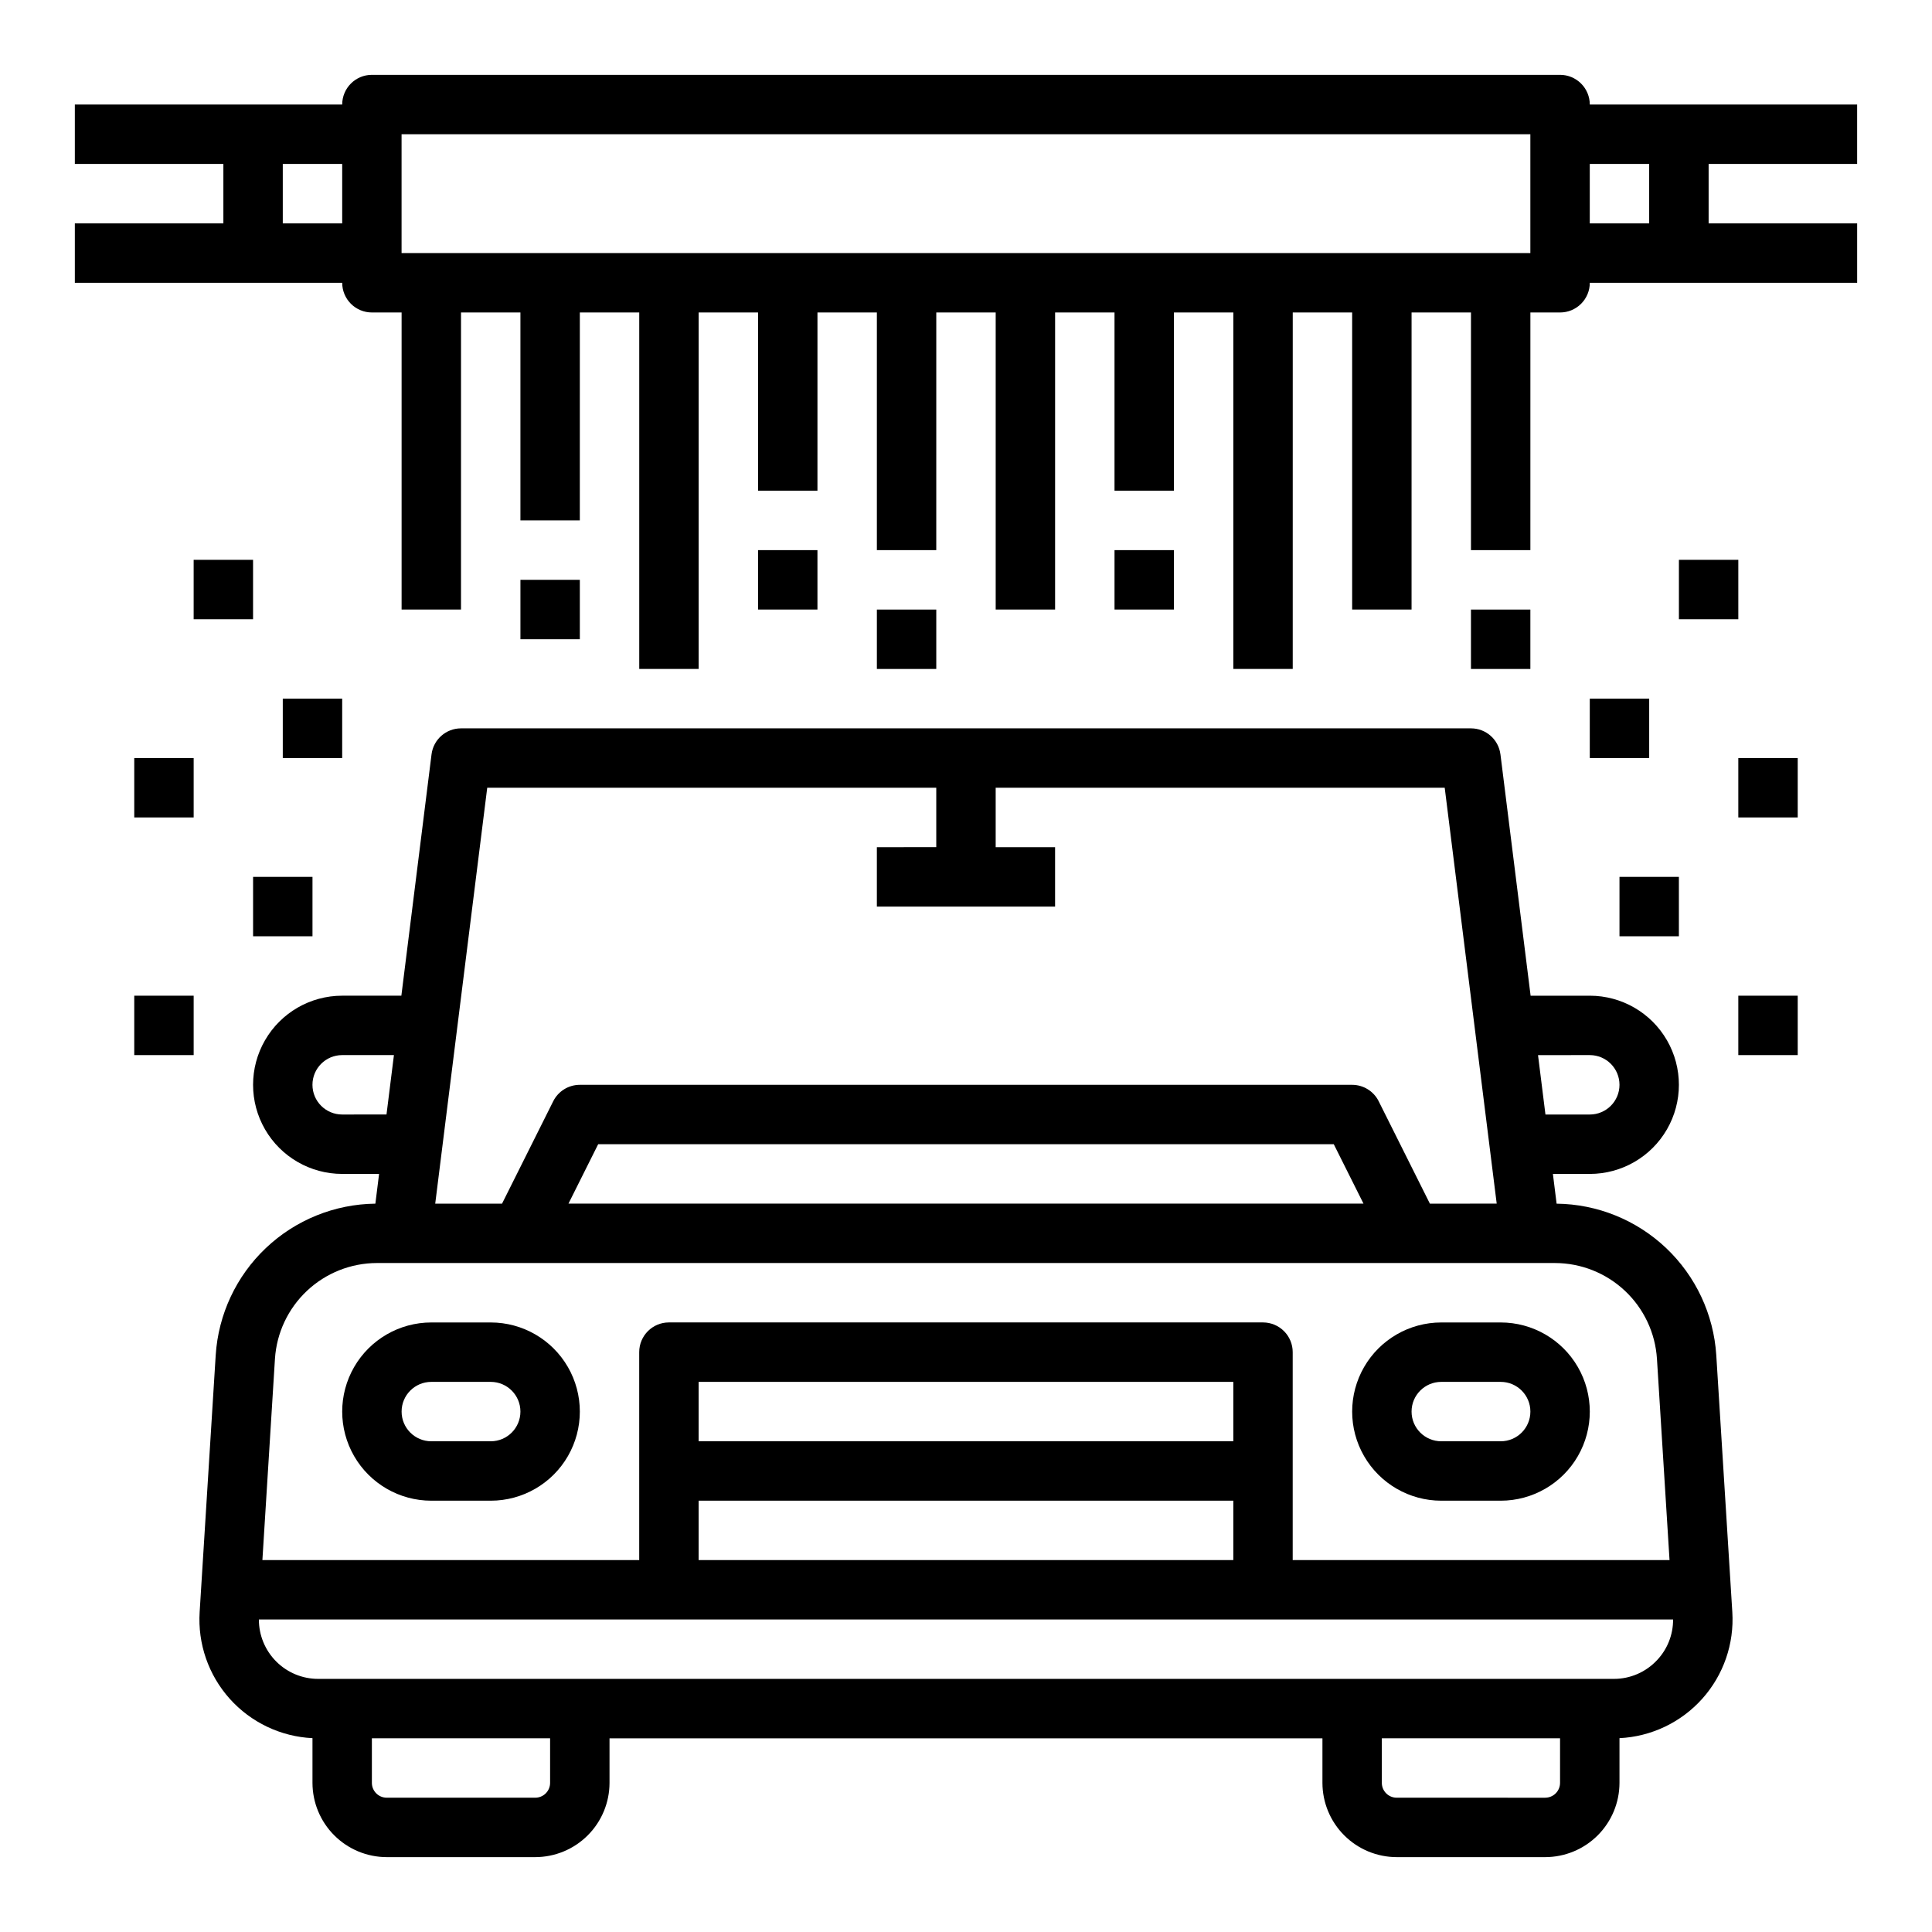
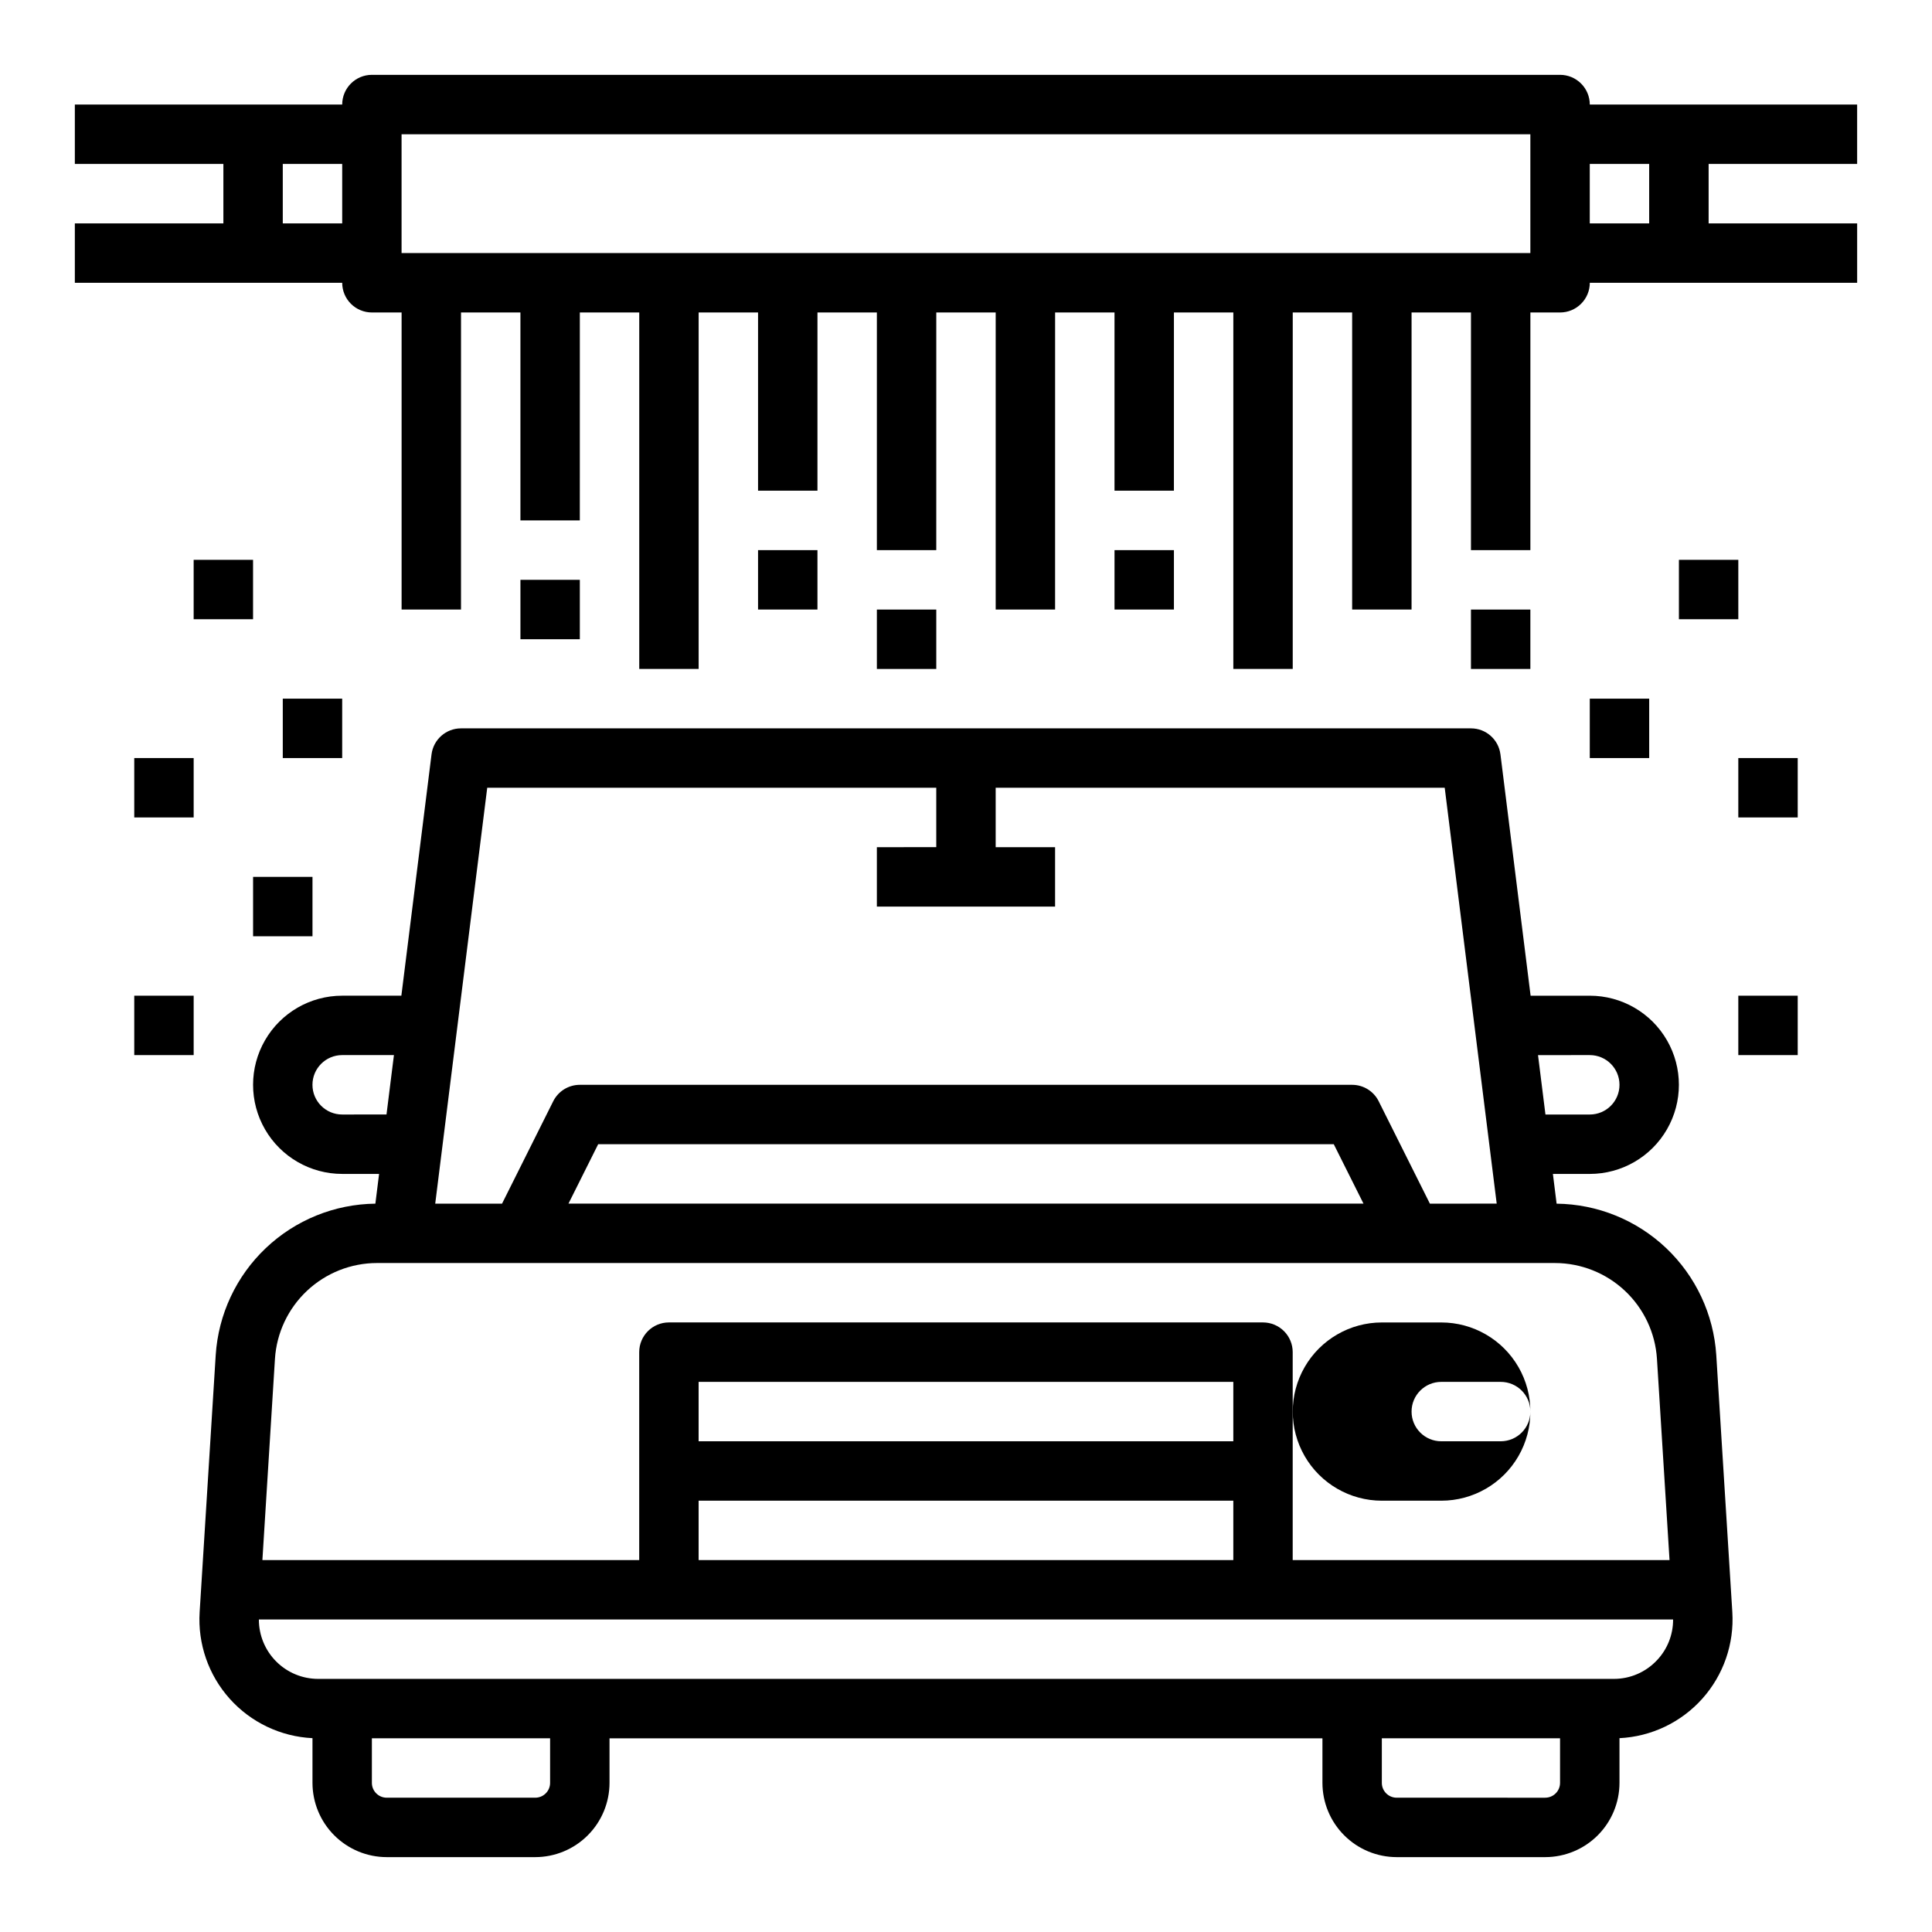
<svg xmlns="http://www.w3.org/2000/svg" fill="#000000" width="800px" height="800px" version="1.1" viewBox="144 144 512 512">
  <g>
    <path d="m598.83 503.12c-0.695-10.793-5.438-20.922-13.285-28.367-7.848-7.441-18.215-11.645-29.027-11.766l-0.984-7.883h9.777c8.438 0 16.23-4.5 20.449-11.809 4.219-7.305 4.219-16.309 0-23.617-4.219-7.305-12.012-11.805-20.449-11.805h-15.684l-7.992-63.953h-0.004c-0.488-3.941-3.84-6.898-7.809-6.898h-267.65c-3.973 0-7.32 2.957-7.812 6.894l-7.996 63.953h-15.68c-8.438 0-16.234 4.5-20.453 11.809-4.219 7.305-4.219 16.309 0 23.613 4.219 7.309 12.016 11.809 20.453 11.809h9.777l-0.984 7.883c-10.812 0.121-21.18 4.324-29.027 11.77-7.848 7.441-12.59 17.574-13.285 28.363l-4.258 68.098c-0.527 8.41 2.34 16.684 7.961 22.965s13.523 10.043 21.941 10.453v11.848c0.008 5.215 2.082 10.219 5.773 13.906 3.688 3.691 8.691 5.766 13.906 5.773h39.363c5.215-0.008 10.219-2.082 13.906-5.773 3.691-3.688 5.766-8.691 5.773-13.906v-11.809h188.93v11.809c0.008 5.215 2.082 10.219 5.773 13.906 3.688 3.691 8.691 5.766 13.91 5.773h39.359c5.215-0.008 10.219-2.082 13.91-5.773 3.688-3.688 5.762-8.691 5.769-13.906v-11.848c8.418-0.41 16.32-4.172 21.941-10.453s8.488-14.555 7.961-22.965zm-33.52-79.508c4.348 0 7.871 3.527 7.871 7.875 0 4.348-3.523 7.871-7.871 7.871h-11.75l-1.969-15.742zm-292.19-70.848h119v15.742l-15.742 0.004v15.742h47.23v-15.742h-15.742v-15.746h119l13.777 110.21-17.707 0.004-13.57-27.137v-0.004c-1.332-2.664-4.059-4.348-7.039-4.348h-204.67c-2.984 0-5.707 1.684-7.043 4.348l-13.566 27.141h-17.707zm232.22 110.21h-210.69l7.871-15.742 194.94-0.004zm-270.66-23.617c-4.348 0-7.875-3.523-7.875-7.871 0-4.348 3.527-7.875 7.875-7.875h13.715l-1.969 15.742zm9.211 39.359h312.2c6.883 0.012 13.508 2.641 18.527 7.356 5.016 4.715 8.055 11.16 8.492 18.031l3.332 53.332h-99.863v-55.102c0-2.09-0.828-4.09-2.305-5.566-1.477-1.477-3.481-2.309-5.566-2.309h-157.44c-4.348 0-7.871 3.527-7.871 7.875v55.105l-99.859-0.004 3.328-53.332c0.441-6.871 3.477-13.316 8.496-18.031 5.016-4.715 11.641-7.344 18.523-7.356zm226.95 47.23h-141.7v-15.742h141.7zm-141.7 15.746h141.7v15.742h-141.7zm-39.359 74.785c0 1.043-0.414 2.043-1.152 2.781s-1.738 1.152-2.781 1.152h-39.363c-2.172 0-3.934-1.762-3.934-3.934v-11.809h47.23zm263.71 3.938-39.355-0.004c-2.176 0-3.938-1.762-3.938-3.934v-11.809h47.23v11.809c0 1.043-0.414 2.043-1.152 2.781-0.738 0.738-1.738 1.152-2.781 1.152zm29.633-36.453h0.004c-2.965 3.18-7.125 4.981-11.477 4.961h-343.32c-4.176 0.004-8.18-1.652-11.129-4.606-2.953-2.957-4.606-6.961-4.598-11.137h374.78c0.023 4.008-1.5 7.867-4.25 10.781z" />
-     <path d="m525.95 541.7h15.746c8.438 0 16.234-4.5 20.453-11.809 4.219-7.309 4.219-16.309 0-23.617-4.219-7.305-12.016-11.809-20.453-11.809h-15.746c-8.434 0-16.23 4.504-20.449 11.809-4.219 7.309-4.219 16.309 0 23.617 4.219 7.309 12.016 11.809 20.449 11.809zm0-31.488h15.746c4.348 0 7.871 3.523 7.871 7.871s-3.523 7.871-7.871 7.871h-15.746c-4.348 0-7.871-3.523-7.871-7.871s3.523-7.871 7.871-7.871z" />
-     <path d="m258.3 541.7h15.746c8.438 0 16.234-4.5 20.453-11.809 4.219-7.309 4.219-16.309 0-23.617-4.219-7.305-12.016-11.809-20.453-11.809h-15.746c-8.438 0-16.23 4.504-20.449 11.809-4.219 7.309-4.219 16.309 0 23.617 4.219 7.309 12.012 11.809 20.449 11.809zm0-31.488h15.746c4.348 0 7.871 3.523 7.871 7.871s-3.523 7.871-7.871 7.871h-15.746c-4.348 0-7.871-3.523-7.871-7.871s3.523-7.871 7.871-7.871z" />
+     <path d="m525.95 541.7c8.438 0 16.234-4.5 20.453-11.809 4.219-7.309 4.219-16.309 0-23.617-4.219-7.305-12.016-11.809-20.453-11.809h-15.746c-8.434 0-16.23 4.504-20.449 11.809-4.219 7.309-4.219 16.309 0 23.617 4.219 7.309 12.016 11.809 20.449 11.809zm0-31.488h15.746c4.348 0 7.871 3.523 7.871 7.871s-3.523 7.871-7.871 7.871h-15.746c-4.348 0-7.871-3.523-7.871-7.871s3.523-7.871 7.871-7.871z" />
    <path d="m636.16 187.45v-15.742h-70.848c0-2.09-0.832-4.09-2.309-5.566-1.477-1.477-3.477-2.309-5.566-2.309h-314.88c-4.348 0-7.871 3.527-7.871 7.875h-70.852v15.742h39.363v15.746h-39.363v15.742h70.852c0 2.09 0.828 4.09 2.305 5.566 1.477 1.477 3.477 2.305 5.566 2.305h7.871v78.719h15.742l0.004-78.719h15.742v55.105h15.742l0.004-55.105h15.742v94.465h15.742v-94.465h15.742v47.23h15.742l0.004-47.23h15.742v62.977h15.742l0.004-62.977h15.742v78.719h15.742l0.004-78.719h15.742v47.23h15.742l0.004-47.23h15.742v94.465h15.742l0.004-94.465h15.742v78.719h15.742l0.004-78.719h15.742v62.977h15.742l0.004-62.977h7.871c2.09 0 4.09-0.828 5.566-2.305 1.477-1.477 2.309-3.477 2.309-5.566h70.848v-15.742h-39.359v-15.746zm-417.22 15.746v-15.746h15.746v15.746zm330.62 7.871h-299.14v-31.488h299.14zm31.488-7.871h-15.742v-15.746h15.742z" />
    <path d="m281.92 297.66h15.742v15.742h-15.742z" />
    <path d="m533.82 305.54h15.742v15.742h-15.742z" />
    <path d="m344.89 289.79h15.742v15.742h-15.742z" />
    <path d="m439.36 289.79h15.742v15.742h-15.742z" />
    <path d="m376.38 305.54h15.742v15.742h-15.742z" />
    <path d="m565.31 329.15h15.742v15.742h-15.742z" />
-     <path d="m573.18 376.38h15.742v15.742h-15.742z" />
    <path d="m604.67 407.87h15.742v15.742h-15.742z" />
    <path d="m588.93 292.36h15.742v15.742h-15.742z" />
    <path d="m218.94 329.15h15.742v15.742h-15.742z" />
    <path d="m179.58 344.89h15.742v15.742h-15.742z" />
    <path d="m604.67 344.89h15.742v15.742h-15.742z" />
    <path d="m211.07 376.38h15.742v15.742h-15.742z" />
    <path d="m179.58 407.87h15.742v15.742h-15.742z" />
    <path d="m195.32 292.36h15.742v15.742h-15.742z" />
  </g>
</svg>